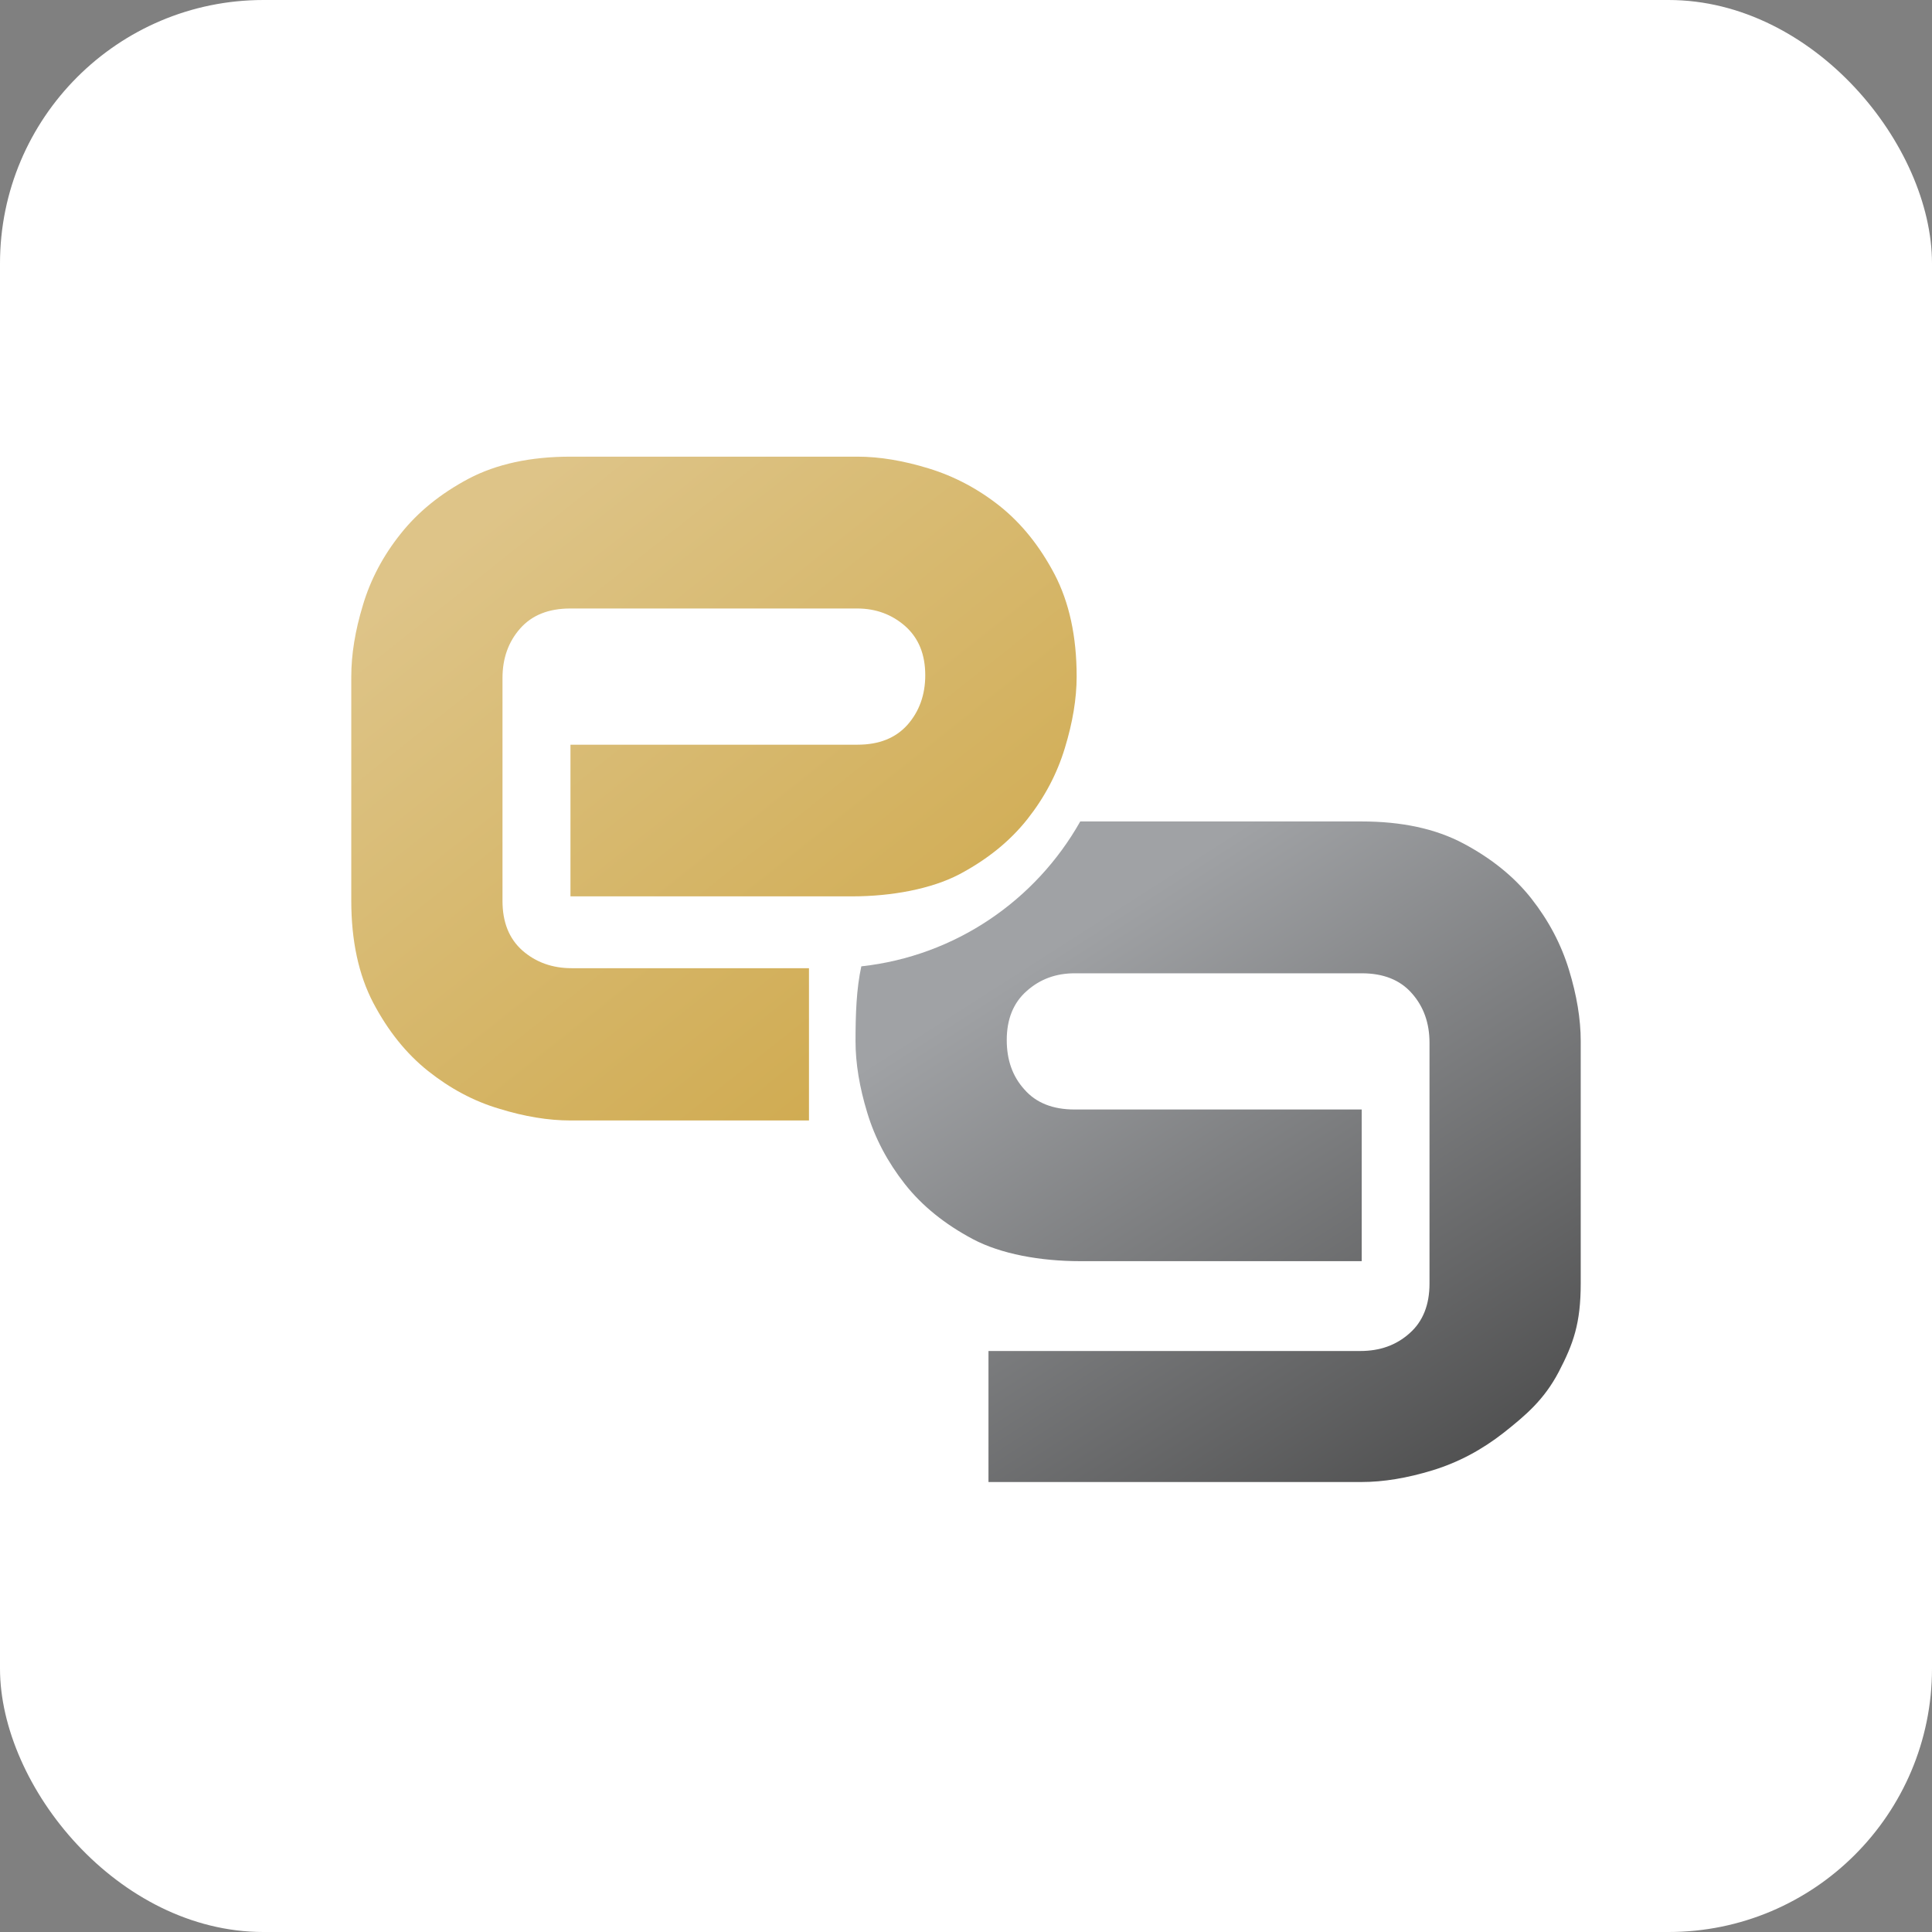
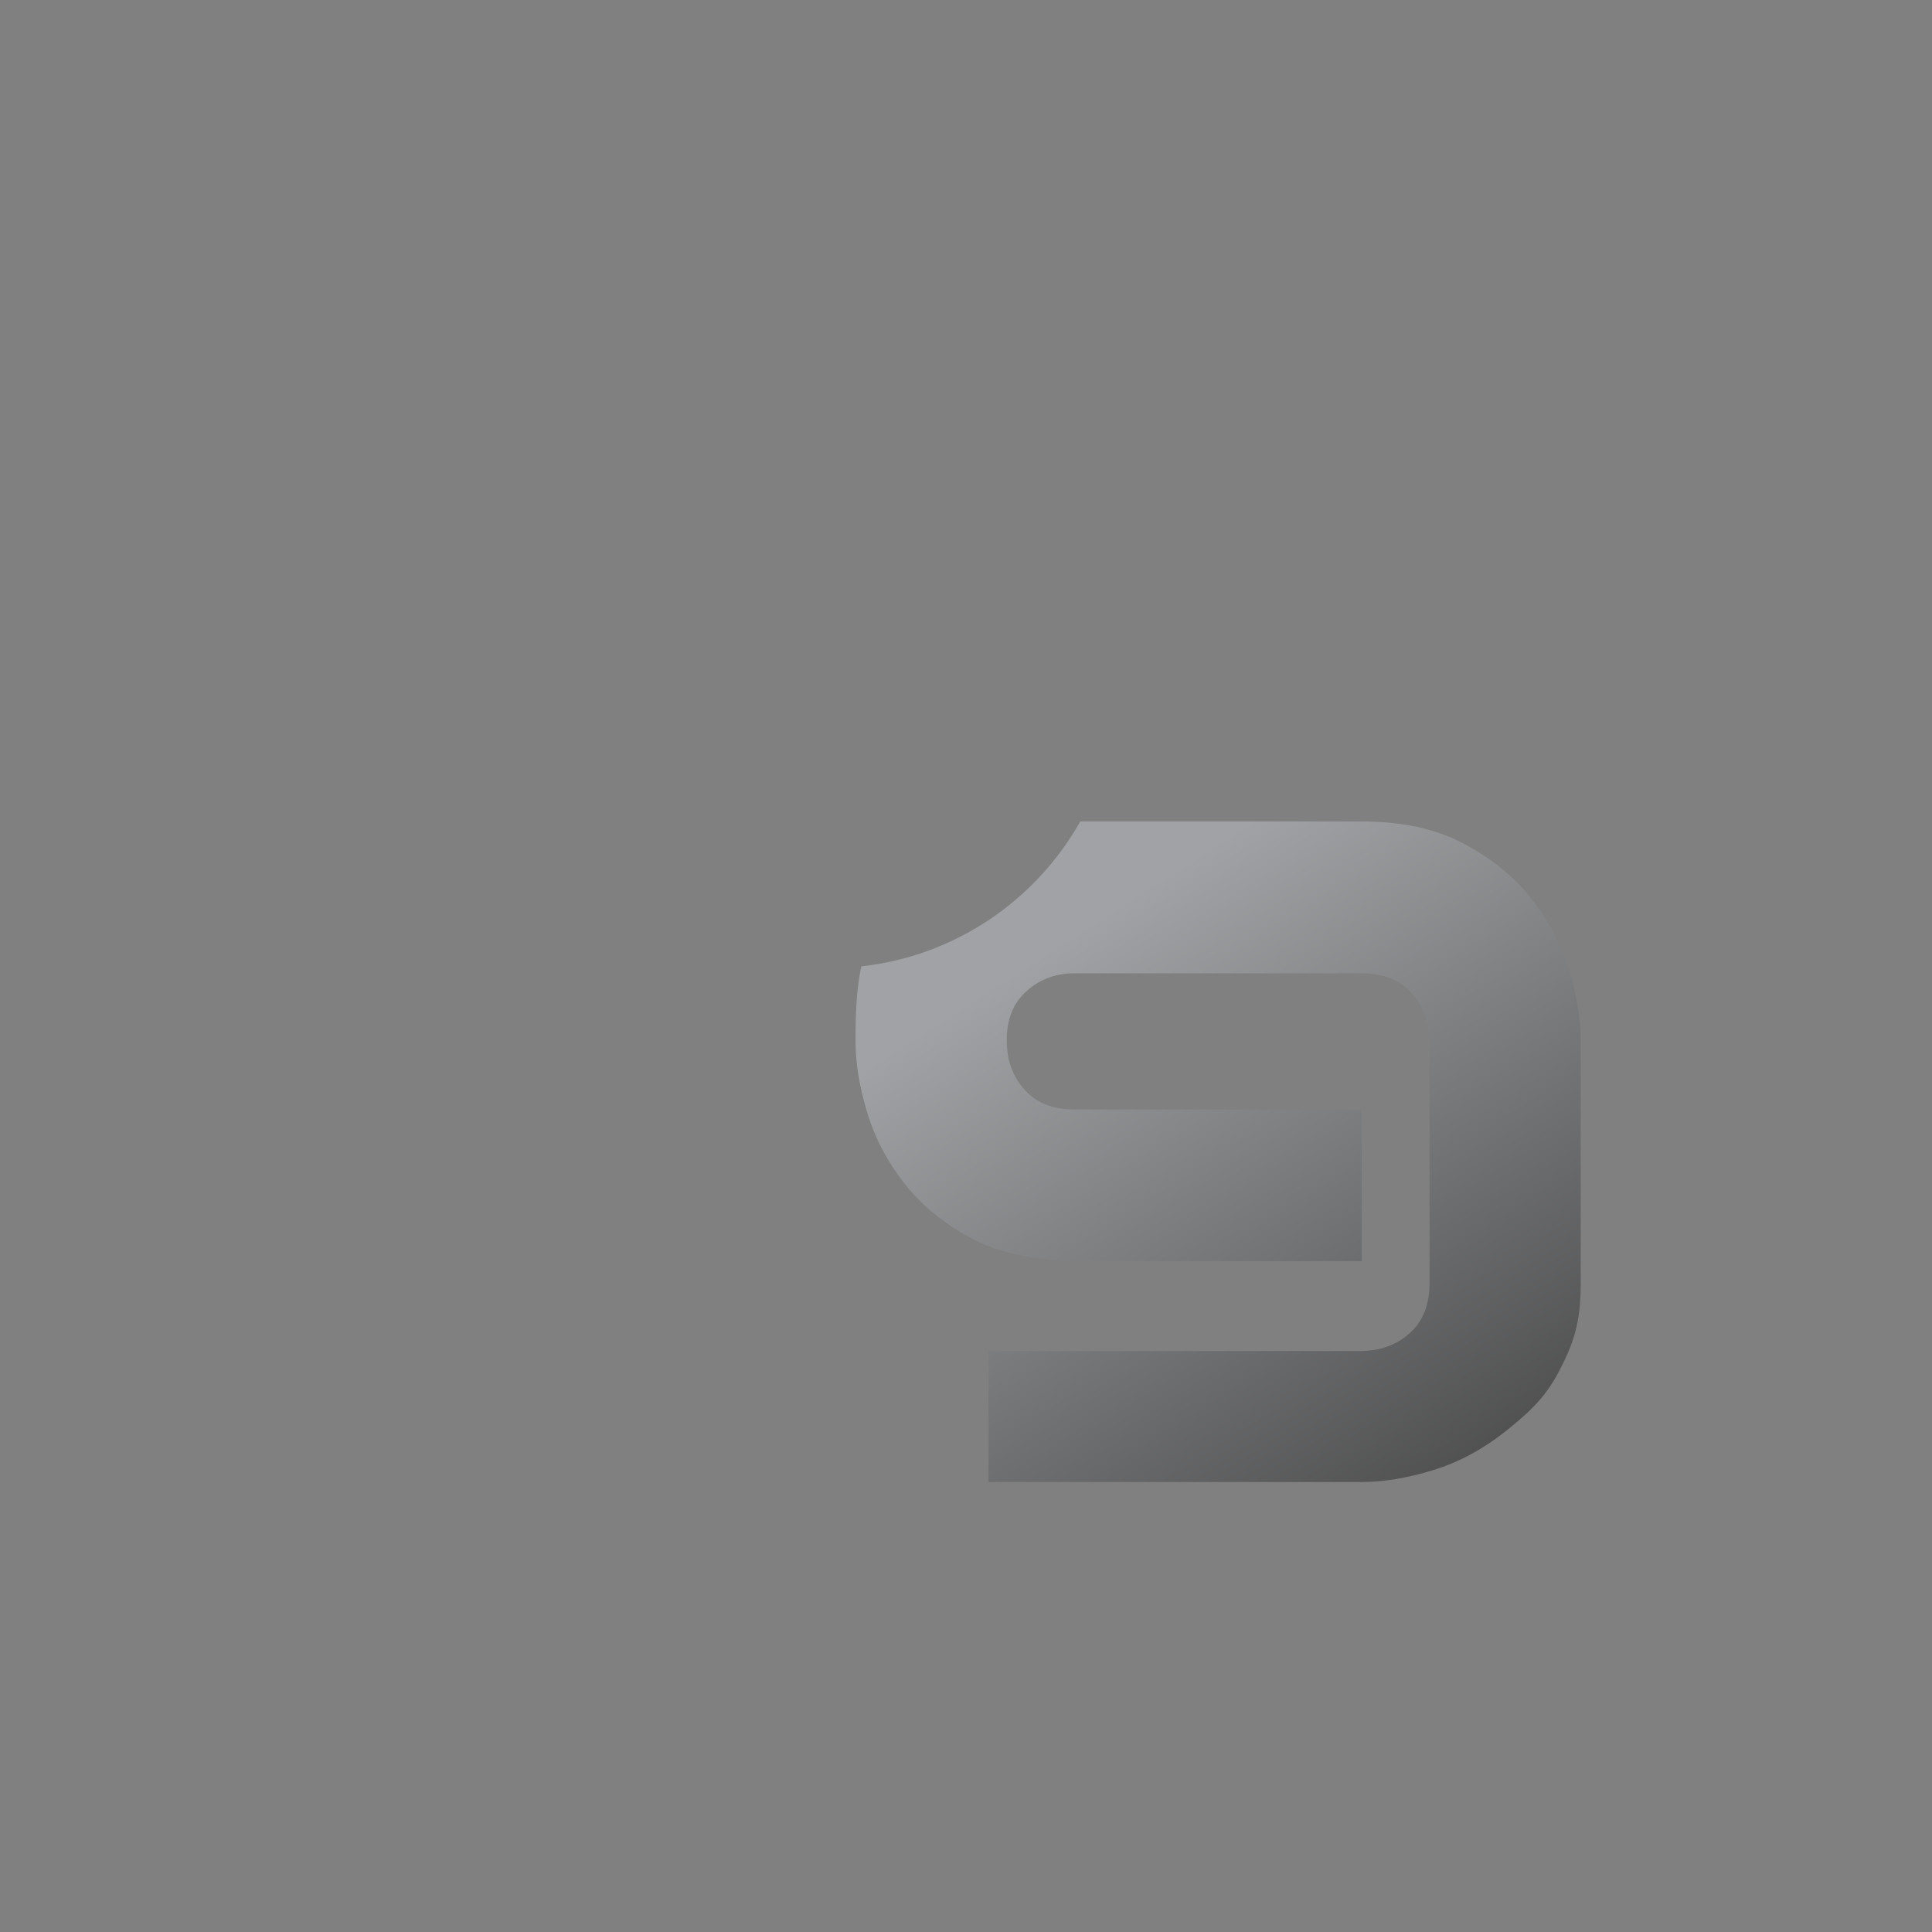
<svg xmlns="http://www.w3.org/2000/svg" width="22" height="22" viewBox="0 0 22 22" fill="none">
  <rect x="0" y="0" width="22" height="22" fill="#808080" stroke="none" />
-   <rect width="22" height="22" rx="3" fill="white" />
  <path d="M17.866 11.043C17.777 10.752 17.635 10.483 17.438 10.232C17.242 9.983 16.982 9.774 16.664 9.605C16.346 9.436 15.96 9.354 15.504 9.354H12.301C11.794 10.253 10.879 10.886 9.808 11.004C9.752 11.259 9.742 11.55 9.742 11.857C9.742 12.108 9.787 12.381 9.876 12.672C9.964 12.963 10.107 13.232 10.304 13.483C10.5 13.732 10.76 13.941 11.078 14.11C11.396 14.279 11.845 14.361 12.301 14.361H15.506V12.634H12.236C11.99 12.634 11.798 12.559 11.665 12.406C11.529 12.256 11.464 12.069 11.464 11.843C11.464 11.606 11.539 11.419 11.691 11.285C11.843 11.149 12.025 11.083 12.238 11.083H15.506C15.752 11.083 15.943 11.158 16.077 11.311C16.212 11.463 16.278 11.651 16.278 11.874V14.617C16.278 14.858 16.203 15.048 16.051 15.182C15.899 15.318 15.714 15.384 15.49 15.384H11.256V16.876H15.504C15.754 16.876 16.025 16.831 16.315 16.742C16.605 16.653 16.874 16.51 17.125 16.313C17.373 16.116 17.581 15.942 17.749 15.623C17.915 15.304 18 15.072 18 14.614V11.857C18 11.604 17.955 11.334 17.866 11.043Z" fill="url(#paint0_linear_35882_448501)" />
-   <path d="M9.212 11.025H6.51C6.288 11.025 6.101 10.957 5.949 10.824C5.796 10.688 5.722 10.5 5.722 10.258V7.72C5.722 7.497 5.789 7.309 5.923 7.157C6.058 7.004 6.248 6.929 6.494 6.929H9.761C9.974 6.929 10.157 6.997 10.309 7.131C10.461 7.267 10.536 7.452 10.536 7.689C10.536 7.912 10.468 8.1 10.335 8.252C10.199 8.405 10.009 8.48 9.764 8.48H6.496V10.207H9.701C10.157 10.207 10.606 10.122 10.924 9.956C11.242 9.787 11.499 9.58 11.698 9.329C11.895 9.08 12.037 8.811 12.126 8.517C12.215 8.226 12.26 7.954 12.26 7.703C12.26 7.246 12.175 6.859 12.009 6.54C11.841 6.221 11.635 5.963 11.385 5.763C11.137 5.566 10.866 5.423 10.575 5.334C10.285 5.245 10.014 5.2 9.764 5.2H6.496C6.04 5.2 5.654 5.284 5.336 5.451C5.015 5.622 4.758 5.831 4.561 6.08C4.363 6.328 4.22 6.598 4.133 6.889C4.044 7.182 4 7.452 4 7.706V10.256C4 10.713 4.084 11.101 4.25 11.419C4.419 11.739 4.625 11.997 4.875 12.196C5.123 12.393 5.392 12.539 5.684 12.625C5.974 12.715 6.246 12.759 6.496 12.759H9.212V11.025Z" fill="url(#paint1_linear_35882_448501)" />
  <defs>
    <linearGradient id="paint0_linear_35882_448501" x1="17.198" y1="17.918" x2="12.442" y2="10.486" gradientUnits="userSpaceOnUse">
      <stop stop-color="#434343" />
      <stop offset="1" stop-color="#A0A2A5" />
    </linearGradient>
    <linearGradient id="paint1_linear_35882_448501" x1="10.484" y1="11.958" x2="5.615" y2="5.837" gradientUnits="userSpaceOnUse">
      <stop stop-color="#D0AB51" />
      <stop offset="0.755" stop-color="#DABE7A" />
      <stop offset="1" stop-color="#DEC488" />
    </linearGradient>
  </defs>
</svg>